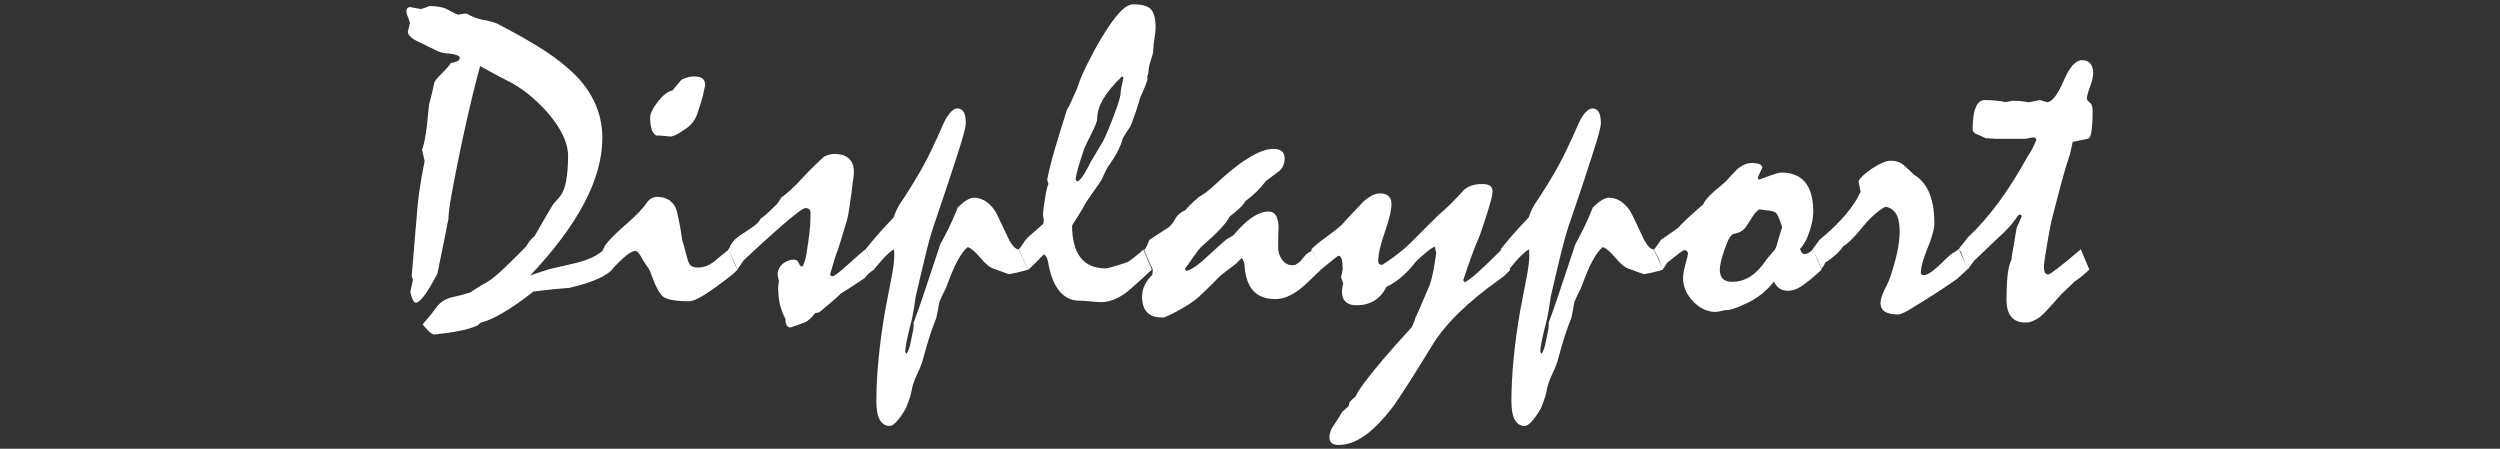
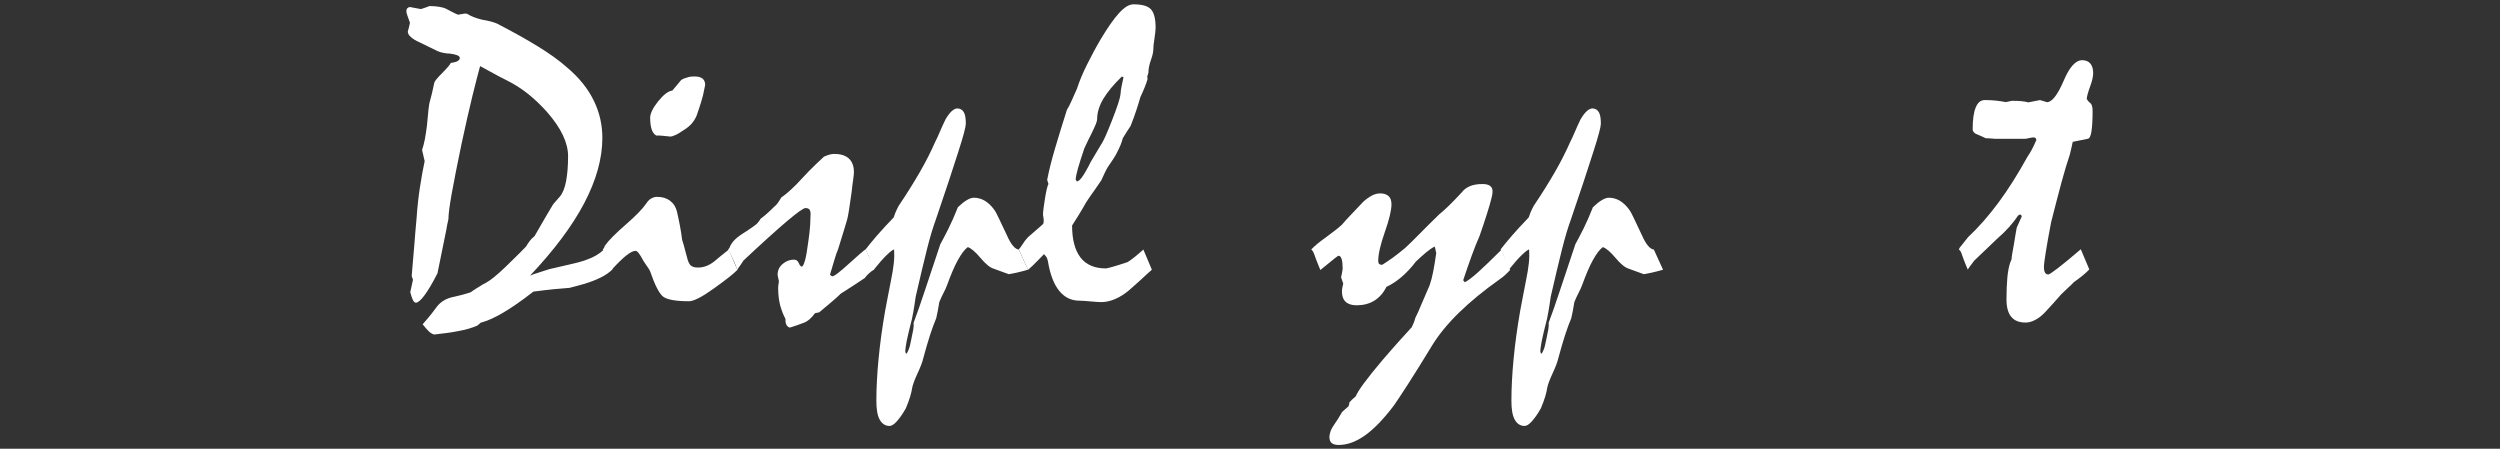
<svg xmlns="http://www.w3.org/2000/svg" version="1.1" id="Layer_1" x="0px" y="0px" viewBox="0 0 173.61 31.16" style="enable-background:new 0 0 173.61 31.16;" xml:space="preserve">
  <rect x="0" y="0" width="173.61" height="31.16" fill="#333333" stroke="none" />
  <style type="text/css">
	.st0{fill:#FFFFFF;}
</style>
  <g>
    <g>
      <path class="st0" d="M41.95,17.31c0.22,0.5,0.42,0.96,0.58,1.4c-0.2,0.2-0.47,0.39-0.81,0.56s-0.73,0.32-1.17,0.45    c-0.12,0.03-0.27,0.07-0.43,0.12c-0.17,0.05-0.36,0.1-0.57,0.15c-0.29,0.02-0.65,0.05-1.06,0.09s-0.9,0.1-1.45,0.17    c-0.79,0.62-1.5,1.11-2.11,1.47c-0.61,0.36-1.13,0.58-1.55,0.69l-0.23,0.2c-0.35,0.15-0.76,0.28-1.26,0.37    c-0.49,0.1-1.07,0.18-1.74,0.25c-0.12-0.03-0.25-0.1-0.37-0.22s-0.27-0.28-0.43-0.49c0.1-0.11,0.23-0.26,0.38-0.44    s0.32-0.39,0.5-0.64c0.15-0.22,0.33-0.41,0.54-0.54c0.21-0.14,0.47-0.24,0.8-0.3c0.33-0.07,0.71-0.17,1.11-0.3    c0.1-0.08,0.23-0.16,0.37-0.25s0.31-0.19,0.5-0.31c0.23-0.11,0.48-0.27,0.73-0.47c0.25-0.2,0.53-0.45,0.84-0.75    c0.41-0.4,0.73-0.71,0.97-0.95c0.24-0.24,0.39-0.39,0.44-0.45c0.08-0.14,0.17-0.27,0.26-0.39s0.2-0.23,0.33-0.33    c0.14-0.24,0.32-0.55,0.53-0.92s0.47-0.8,0.76-1.29c0.05-0.05,0.11-0.12,0.19-0.22c0.08-0.1,0.17-0.2,0.27-0.31    c0.2-0.23,0.35-0.59,0.44-1.07s0.14-1.06,0.14-1.74c0-0.47-0.12-0.95-0.36-1.46s-0.61-1.05-1.1-1.61    c-0.42-0.47-0.86-0.89-1.32-1.26c-0.47-0.37-0.94-0.67-1.42-0.91c-0.37-0.18-0.71-0.36-1.03-0.54s-0.61-0.34-0.88-0.48    C33.2,5.1,33.02,5.8,32.8,6.69s-0.46,1.98-0.74,3.26c-0.3,1.44-0.53,2.6-0.69,3.49s-0.23,1.48-0.23,1.78    c-0.06,0.25-0.11,0.51-0.15,0.76l-0.61,3c-0.35,0.69-0.66,1.2-0.91,1.54c-0.25,0.33-0.45,0.5-0.59,0.5c-0.07,0-0.14-0.06-0.2-0.17    c-0.06-0.12-0.12-0.3-0.19-0.56l0.19-0.87c-0.03-0.06-0.06-0.15-0.09-0.26c0.06-0.66,0.12-1.33,0.17-2    c0.05-0.68,0.11-1.35,0.17-2.02c0.05-0.75,0.13-1.46,0.23-2.12s0.21-1.27,0.33-1.83l-0.18-0.78c0.07-0.19,0.13-0.43,0.19-0.72    s0.1-0.61,0.15-0.98c0.04-0.47,0.08-0.85,0.11-1.14s0.07-0.49,0.11-0.6c0.04-0.13,0.08-0.3,0.13-0.5s0.1-0.45,0.16-0.73    c0.03-0.11,0.21-0.33,0.53-0.65c0.32-0.32,0.53-0.56,0.62-0.72c0.21-0.03,0.37-0.07,0.47-0.13s0.15-0.13,0.15-0.22    c0-0.07-0.06-0.13-0.17-0.18c-0.12-0.05-0.29-0.09-0.53-0.12c-0.11,0-0.24-0.01-0.39-0.04c-0.15-0.02-0.3-0.07-0.45-0.13    l-1.25-0.61c-0.27-0.12-0.47-0.24-0.61-0.37c-0.14-0.12-0.21-0.25-0.21-0.38c0.06-0.2,0.11-0.41,0.15-0.61    c-0.07-0.2-0.13-0.37-0.18-0.5c-0.05-0.13-0.07-0.23-0.07-0.3c0-0.09,0.02-0.16,0.07-0.21c0.05-0.05,0.11-0.08,0.19-0.08    c0.28,0.05,0.53,0.1,0.75,0.14c0.1-0.03,0.2-0.06,0.3-0.1c0.1-0.04,0.2-0.07,0.3-0.11c0.24,0,0.46,0.02,0.65,0.05    s0.34,0.07,0.44,0.11c0.14,0.07,0.29,0.15,0.44,0.23s0.3,0.15,0.44,0.21c0.12-0.02,0.28-0.05,0.49-0.08    c0.06,0,0.12,0.01,0.17,0.03c0.12,0.08,0.27,0.15,0.44,0.22c0.17,0.07,0.37,0.12,0.59,0.18c0.24,0.04,0.45,0.08,0.62,0.13    s0.31,0.09,0.41,0.14c1.08,0.56,2.02,1.08,2.83,1.58s1.47,0.97,2,1.44C40.23,5.4,40.84,6.17,41.24,7c0.4,0.82,0.59,1.68,0.59,2.58    c0,1.42-0.42,2.93-1.26,4.53s-2.1,3.27-3.76,5.03c0.14-0.06,0.33-0.13,0.56-0.2c0.23-0.07,0.5-0.16,0.81-0.26    c0.64-0.14,1.3-0.3,1.98-0.46c0.43-0.12,0.79-0.25,1.08-0.4S41.77,17.5,41.95,17.31z" />
      <path class="st0" d="M41.86,17.32l0.09-0.11L42,17.07c0.27-0.38,0.76-0.87,1.45-1.47s1.17-1.09,1.43-1.47    c0.1-0.16,0.22-0.28,0.35-0.35c0.13-0.07,0.26-0.11,0.4-0.11c0.36,0,0.66,0.09,0.9,0.27s0.41,0.44,0.49,0.8    c0.07,0.31,0.14,0.63,0.2,0.95c0.06,0.32,0.11,0.64,0.15,0.97c0.07,0.2,0.16,0.51,0.26,0.92s0.18,0.65,0.23,0.71    c0.05,0.1,0.13,0.18,0.23,0.22c0.1,0.05,0.23,0.07,0.38,0.07c0.18,0,0.37-0.03,0.56-0.1s0.39-0.18,0.59-0.34    c0.15-0.13,0.31-0.27,0.48-0.4c0.17-0.14,0.33-0.27,0.5-0.4l0.61,1.4c-0.16,0.16-0.38,0.35-0.65,0.56s-0.59,0.45-0.97,0.72    c-0.42,0.3-0.77,0.53-1.07,0.68c-0.29,0.15-0.52,0.22-0.67,0.22c-0.92,0-1.52-0.11-1.8-0.32c-0.27-0.21-0.58-0.81-0.91-1.78    c-0.04-0.08-0.1-0.18-0.18-0.29s-0.17-0.24-0.27-0.4c-0.12-0.23-0.23-0.41-0.32-0.53s-0.17-0.18-0.23-0.18    c-0.16,0-0.38,0.11-0.66,0.33c-0.27,0.22-0.61,0.55-1,0.98c-0.05-0.13-0.11-0.29-0.19-0.47c-0.08-0.18-0.15-0.4-0.24-0.64    c-0.02-0.06-0.05-0.12-0.08-0.17C41.94,17.4,41.9,17.35,41.86,17.32z M48.23,5.31c0.25,0,0.44,0.05,0.56,0.15    c0.12,0.1,0.18,0.25,0.18,0.44c-0.06,0.28-0.11,0.52-0.15,0.72c-0.1,0.37-0.19,0.67-0.27,0.9s-0.13,0.4-0.17,0.5    c-0.09,0.22-0.22,0.42-0.37,0.59c-0.16,0.17-0.35,0.32-0.57,0.45c-0.23,0.16-0.43,0.28-0.59,0.34c-0.16,0.07-0.27,0.09-0.33,0.08    c-0.17-0.02-0.34-0.04-0.49-0.05c-0.16-0.02-0.31-0.02-0.46-0.02C45.44,9.34,45.33,9.2,45.26,9s-0.11-0.48-0.11-0.82    c0-0.3,0.19-0.69,0.56-1.15c0.37-0.46,0.7-0.71,0.98-0.74c0.17-0.21,0.38-0.46,0.61-0.73c0.1-0.07,0.23-0.13,0.4-0.17    C47.83,5.33,48.02,5.31,48.23,5.31z" />
      <path class="st0" d="M50.57,17.32l0.09-0.11c0.04-0.14,0.13-0.29,0.27-0.46c0.14-0.16,0.33-0.32,0.59-0.49    c0.33-0.21,0.6-0.39,0.78-0.52c0.19-0.13,0.3-0.23,0.34-0.29c0.09-0.11,0.15-0.2,0.18-0.26c0.11-0.08,0.25-0.19,0.41-0.33    s0.34-0.31,0.55-0.52c0.07-0.05,0.15-0.13,0.23-0.24s0.16-0.24,0.24-0.38c0.13-0.09,0.28-0.21,0.45-0.35    c0.17-0.14,0.36-0.33,0.59-0.55c0.25-0.27,0.54-0.58,0.86-0.91s0.68-0.67,1.07-1.03c0.13-0.06,0.26-0.11,0.37-0.14    s0.23-0.05,0.34-0.05c0.46,0,0.8,0.11,1.03,0.33s0.34,0.53,0.34,0.94c0,0.1-0.02,0.27-0.05,0.5c-0.04,0.23-0.07,0.53-0.11,0.88    c-0.14,1.03-0.24,1.65-0.3,1.87s-0.27,0.92-0.64,2.1c-0.08,0.19-0.17,0.43-0.25,0.72s-0.19,0.63-0.31,1.04    c0.02,0.04,0.07,0.08,0.15,0.12c0.07,0,0.2-0.07,0.38-0.21s0.43-0.34,0.73-0.62c0.35-0.32,0.63-0.57,0.84-0.75    c0.2-0.17,0.33-0.27,0.38-0.3c0.12,0.27,0.23,0.53,0.33,0.75s0.19,0.44,0.26,0.65c-0.13,0.08-0.25,0.17-0.36,0.27    s-0.21,0.21-0.3,0.33c-0.21,0.14-0.46,0.3-0.74,0.49c-0.28,0.18-0.59,0.38-0.92,0.59c-0.15,0.15-0.36,0.34-0.62,0.56    s-0.55,0.46-0.88,0.74l-0.29,0.06c-0.14,0.19-0.28,0.34-0.4,0.44s-0.24,0.17-0.34,0.21c-0.16,0.06-0.33,0.12-0.49,0.18    s-0.34,0.11-0.52,0.17c-0.11-0.03-0.19-0.1-0.24-0.2s-0.07-0.23-0.06-0.4c-0.15-0.27-0.27-0.59-0.37-0.94    c-0.09-0.35-0.14-0.75-0.14-1.19c0-0.08,0-0.17,0.02-0.26s0.02-0.17,0.03-0.24C54.04,19.28,54,19.13,54,19.08    c0-0.3,0.12-0.56,0.35-0.75c0.23-0.2,0.5-0.3,0.79-0.3c0.15,0,0.26,0.08,0.33,0.24c0.07,0.16,0.13,0.24,0.21,0.24    c0.07,0,0.14-0.14,0.22-0.42s0.15-0.69,0.22-1.23c0.07-0.47,0.12-0.87,0.14-1.22s0.03-0.61,0.03-0.79c0-0.13-0.03-0.23-0.08-0.3    s-0.15-0.1-0.28-0.1s-0.56,0.3-1.28,0.91c-0.72,0.61-1.73,1.52-3.02,2.73c-0.04,0.07-0.1,0.16-0.17,0.26s-0.17,0.23-0.27,0.38    c-0.04-0.15-0.11-0.34-0.21-0.56C50.87,17.94,50.74,17.66,50.57,17.32z" />
      <path class="st0" d="M60.11,17.32c0.2-0.26,0.46-0.58,0.78-0.95s0.71-0.79,1.17-1.27c0.03-0.09,0.07-0.2,0.12-0.33    s0.13-0.29,0.23-0.48c0.54-0.8,1.02-1.57,1.45-2.31c0.43-0.74,0.79-1.46,1.1-2.16c0.09-0.17,0.19-0.39,0.3-0.65    s0.24-0.55,0.4-0.88c0.14-0.24,0.28-0.43,0.42-0.56s0.27-0.2,0.4-0.2c0.2,0,0.35,0.09,0.45,0.26c0.1,0.17,0.14,0.44,0.14,0.81    c0,0.2-0.17,0.86-0.53,1.97c-0.35,1.11-0.87,2.68-1.56,4.7c-0.18,0.49-0.39,1.17-0.61,2.05s-0.48,1.97-0.78,3.28    c-0.03,0.19-0.06,0.42-0.1,0.67s-0.09,0.55-0.16,0.88c-0.17,0.65-0.29,1.17-0.37,1.55c-0.07,0.39-0.1,0.63-0.09,0.75l0.06,0.12    c0.05-0.03,0.11-0.13,0.17-0.29c0.07-0.16,0.12-0.4,0.18-0.7c0.06-0.27,0.11-0.51,0.14-0.69c0.03-0.19,0.04-0.34,0.02-0.46    c0.22-0.59,0.49-1.34,0.79-2.26s0.66-1.99,1.07-3.21c0.16-0.29,0.35-0.65,0.56-1.07s0.43-0.92,0.66-1.5    c0.23-0.22,0.44-0.39,0.63-0.5c0.19-0.11,0.35-0.16,0.48-0.16c0.28,0,0.55,0.08,0.79,0.23s0.47,0.38,0.67,0.67    c0.05,0.07,0.14,0.25,0.28,0.54s0.32,0.68,0.56,1.18c0.13,0.3,0.27,0.54,0.41,0.71c0.14,0.17,0.28,0.26,0.41,0.27l0.64,1.4    c-0.05,0.01-0.19,0.05-0.4,0.11s-0.53,0.13-0.94,0.2l-1.04-0.38c-0.25-0.07-0.56-0.32-0.92-0.75s-0.65-0.67-0.88-0.75    c-0.21,0.15-0.44,0.45-0.69,0.9s-0.49,1.03-0.75,1.74c-0.06,0.16-0.14,0.34-0.24,0.53s-0.2,0.4-0.3,0.65    c-0.06,0.39-0.13,0.76-0.21,1.11c-0.13,0.3-0.27,0.69-0.43,1.17s-0.31,1.03-0.49,1.68c-0.05,0.22-0.18,0.56-0.39,1.01    s-0.33,0.79-0.37,1.02c-0.02,0.14-0.06,0.33-0.13,0.56s-0.17,0.51-0.3,0.82c-0.23,0.41-0.45,0.71-0.64,0.92    c-0.19,0.21-0.36,0.31-0.49,0.31c-0.3,0-0.53-0.15-0.69-0.44s-0.23-0.73-0.23-1.31c0-0.87,0.05-1.83,0.15-2.88    c0.1-1.05,0.25-2.17,0.46-3.37c0.06-0.34,0.13-0.7,0.2-1.05c0.07-0.35,0.14-0.72,0.21-1.08c0.09-0.43,0.15-0.82,0.19-1.17    c0.04-0.36,0.04-0.68,0.02-0.96c-0.1,0.03-0.27,0.16-0.51,0.39c-0.24,0.23-0.54,0.57-0.91,1.03c-0.04-0.15-0.11-0.34-0.21-0.56    C60.4,17.94,60.27,17.66,60.11,17.32z" />
      <path class="st0" d="M70.75,17.32c0.09-0.1,0.18-0.23,0.27-0.37c0.09-0.15,0.21-0.31,0.37-0.48l1.01-0.88    c0.04-0.03,0.06-0.07,0.07-0.12c0-0.05,0.01-0.12,0.01-0.21c-0.01-0.13-0.03-0.24-0.05-0.32c0-0.23,0.05-0.62,0.14-1.17    s0.17-0.88,0.24-0.99l-0.09-0.29c0.13-0.68,0.32-1.42,0.56-2.23s0.51-1.68,0.81-2.63c0.1-0.16,0.21-0.37,0.32-0.62    s0.24-0.53,0.38-0.85c0.17-0.53,0.4-1.08,0.69-1.66s0.6-1.17,0.96-1.78c0.48-0.8,0.9-1.41,1.27-1.81c0.37-0.41,0.7-0.61,1-0.61    c0.59,0,0.99,0.11,1.21,0.34s0.33,0.66,0.33,1.29c0,0.16-0.03,0.41-0.08,0.75c-0.06,0.34-0.08,0.6-0.08,0.77    c0,0.17-0.06,0.42-0.17,0.73s-0.17,0.6-0.17,0.87c-0.01,0.08-0.04,0.16-0.08,0.24l0.02,0.21c-0.04,0.14-0.1,0.31-0.18,0.52    c-0.08,0.2-0.19,0.45-0.32,0.73C79.12,7,79.03,7.3,78.92,7.63c-0.11,0.33-0.24,0.7-0.4,1.1c-0.06,0.1-0.14,0.23-0.24,0.37    c-0.1,0.15-0.2,0.31-0.31,0.5c-0.03,0.13-0.08,0.28-0.15,0.46c-0.07,0.17-0.17,0.38-0.29,0.61c-0.06,0.12-0.14,0.25-0.24,0.4    s-0.22,0.32-0.37,0.55c-0.06,0.1-0.13,0.23-0.2,0.38c-0.07,0.15-0.15,0.33-0.24,0.52c-0.11,0.17-0.26,0.39-0.44,0.64    s-0.39,0.55-0.62,0.9c-0.31,0.56-0.64,1.09-0.97,1.6c0,0.98,0.2,1.73,0.59,2.23s0.98,0.75,1.76,0.75c0.05,0,0.2-0.04,0.46-0.11    c0.25-0.07,0.6-0.18,1.05-0.33c0.13-0.08,0.29-0.2,0.47-0.34c0.18-0.15,0.39-0.32,0.62-0.53l0.59,1.4    c-0.26,0.23-0.53,0.47-0.79,0.72c-0.26,0.24-0.53,0.48-0.81,0.72c-0.31,0.26-0.63,0.46-0.96,0.6c-0.33,0.14-0.65,0.21-0.96,0.21    c-0.16,0-0.41-0.02-0.75-0.05s-0.59-0.05-0.76-0.05c-0.57,0-1.04-0.23-1.41-0.69s-0.63-1.14-0.78-2.06    c-0.02-0.09-0.05-0.17-0.08-0.24c-0.04-0.07-0.1-0.15-0.19-0.24c-0.13,0.13-0.29,0.29-0.46,0.47s-0.39,0.39-0.65,0.62L70.75,17.32    z M78.02,5.37l-0.11-0.06c-0.57,0.55-1,1.07-1.29,1.55c-0.29,0.49-0.43,0.96-0.43,1.42c0,0.07-0.03,0.19-0.1,0.36    s-0.17,0.38-0.3,0.65c-0.16,0.31-0.33,0.66-0.5,1.04c-0.19,0.57-0.34,1.03-0.44,1.39c-0.1,0.36-0.15,0.61-0.15,0.76l0.09,0.12    c0.09-0.01,0.2-0.1,0.33-0.27c0.13-0.17,0.28-0.43,0.46-0.76c0.08-0.18,0.2-0.4,0.35-0.64s0.32-0.53,0.52-0.87    c0.16-0.22,0.42-0.8,0.78-1.72s0.55-1.51,0.58-1.77c0.01-0.2,0.04-0.4,0.08-0.6C77.94,5.76,77.98,5.56,78.02,5.37z" />
-       <path class="st0" d="M79.83,16.65l1.39-0.91c0.05-0.05,0.11-0.12,0.18-0.21s0.15-0.21,0.24-0.37c0.07-0.13,0.17-0.24,0.28-0.33    s0.25-0.17,0.4-0.24c0.08-0.1,0.2-0.23,0.35-0.38s0.35-0.33,0.58-0.53c0.11-0.06,0.25-0.15,0.43-0.27    c0.17-0.12,0.36-0.27,0.56-0.46c0.92-0.87,1.73-1.53,2.43-1.96c0.7-0.44,1.28-0.65,1.76-0.65c0.26,0,0.46,0.06,0.59,0.17    s0.19,0.27,0.19,0.47c0,0.21-0.04,0.4-0.11,0.56c-0.08,0.16-0.2,0.3-0.36,0.41c-0.25,0.18-0.53,0.39-0.82,0.61    c-0.16,0.21-0.36,0.44-0.59,0.68c-0.23,0.24-0.51,0.47-0.82,0.71c-0.1,0.13-0.19,0.25-0.26,0.35c-0.05,0.05-0.15,0.14-0.29,0.27    s-0.33,0.28-0.56,0.46c-0.1,0.22-0.32,0.51-0.66,0.87c-0.34,0.36-0.79,0.78-1.36,1.28c-0.07,0.07-0.2,0.23-0.38,0.49    c-0.18,0.25-0.42,0.59-0.72,1.01l0.11,0.14c0.22-0.07,0.46-0.19,0.7-0.37s0.51-0.4,0.81-0.69c0.35-0.31,0.63-0.57,0.85-0.77    s0.37-0.33,0.46-0.39c0.07-0.04,0.14-0.08,0.21-0.12s0.15-0.09,0.24-0.15c0.47-0.56,0.9-0.97,1.31-1.24    c0.41-0.27,0.78-0.4,1.13-0.4c0.21,0,0.38,0.08,0.49,0.25s0.18,0.42,0.2,0.75c-0.02,0.51-0.03,1-0.03,1.46    c-0.01,0.32,0.08,0.62,0.27,0.88c0.19,0.26,0.43,0.39,0.74,0.39c0.09,0,0.18-0.02,0.27-0.08c0.09-0.05,0.18-0.12,0.27-0.2    c0.07-0.09,0.14-0.18,0.21-0.26s0.13-0.16,0.21-0.24c0.04-0.02,0.1-0.06,0.18-0.11c0.08-0.05,0.15-0.11,0.22-0.18    c0.14,0.3,0.26,0.57,0.36,0.8s0.17,0.43,0.22,0.6c-0.23,0.21-0.46,0.43-0.69,0.66s-0.47,0.44-0.72,0.65    c-0.3,0.23-0.6,0.41-0.88,0.53s-0.57,0.18-0.85,0.18c-0.66,0-1.17-0.19-1.52-0.56s-0.56-0.94-0.62-1.71    c0-0.09-0.01-0.19-0.04-0.28c-0.03-0.1-0.08-0.2-0.16-0.3c-0.05,0.05-0.11,0.1-0.17,0.16s-0.13,0.13-0.21,0.22    c-0.13,0.1-0.3,0.23-0.5,0.38s-0.43,0.33-0.69,0.55c-0.36,0.37-0.65,0.67-0.9,0.9s-0.42,0.4-0.52,0.5    c-0.2,0.17-0.44,0.35-0.71,0.52s-0.57,0.35-0.91,0.53c-0.21,0.11-0.4,0.2-0.55,0.27s-0.26,0.1-0.33,0.1    c-0.49,0-0.85-0.12-1.08-0.36s-0.35-0.61-0.35-1.1c0-0.27,0.06-0.54,0.18-0.78c0.12-0.25,0.29-0.49,0.53-0.72    c0.02-0.13,0.03-0.24,0.03-0.32c0-0.05-0.01-0.1-0.04-0.16s-0.06-0.12-0.1-0.19c-0.06-0.14-0.13-0.3-0.21-0.48    s-0.16-0.37-0.25-0.57c0.04-0.04,0.1-0.12,0.17-0.24S79.73,16.83,79.83,16.65z" />
      <path class="st0" d="M91.06,17.32c0.23-0.24,0.59-0.54,1.07-0.88c0.48-0.35,0.84-0.63,1.07-0.85c0.15-0.18,0.35-0.4,0.6-0.66    c0.24-0.26,0.53-0.57,0.87-0.92c0.2-0.18,0.4-0.32,0.6-0.43c0.19-0.1,0.39-0.15,0.58-0.15c0.24,0,0.43,0.06,0.57,0.18    s0.21,0.31,0.21,0.58c0,0.4-0.15,1.04-0.46,1.92c-0.31,0.88-0.46,1.55-0.46,2.01c0,0.1,0.02,0.17,0.07,0.21    c0.05,0.04,0.1,0.06,0.16,0.06l0.08-0.02c0.19-0.12,0.42-0.28,0.68-0.46s0.55-0.42,0.88-0.69c0.26-0.24,0.59-0.56,0.98-0.96    c0.39-0.4,0.85-0.85,1.38-1.37c0.2-0.16,0.43-0.37,0.69-0.62s0.55-0.56,0.88-0.91c0.13-0.18,0.32-0.32,0.56-0.43    c0.24-0.1,0.53-0.15,0.88-0.15c0.23,0,0.41,0.04,0.53,0.13c0.12,0.09,0.17,0.22,0.17,0.39c0,0.07-0.01,0.14-0.02,0.21    c-0.02,0.07-0.03,0.13-0.04,0.19c-0.07,0.3-0.18,0.68-0.32,1.12s-0.31,0.96-0.52,1.56c-0.17,0.38-0.35,0.83-0.54,1.35    s-0.39,1.1-0.6,1.73l0.11,0.14c0.21-0.1,0.53-0.34,0.95-0.72s0.95-0.89,1.59-1.53l0.61,1.4c-0.08,0.08-0.18,0.18-0.3,0.3    s-0.27,0.24-0.46,0.37c-1.09,0.77-2.02,1.54-2.79,2.29c-0.78,0.76-1.39,1.51-1.85,2.25c-0.68,1.12-1.25,2.03-1.7,2.73    c-0.45,0.7-0.78,1.19-0.98,1.48c-0.7,0.92-1.36,1.61-1.99,2.06c-0.63,0.45-1.24,0.67-1.84,0.67c-0.22,0-0.39-0.05-0.49-0.14    s-0.15-0.23-0.15-0.43c0-0.1,0.03-0.23,0.08-0.38s0.14-0.31,0.27-0.49c0.19-0.27,0.37-0.56,0.53-0.85l0.45-0.4    c0.04-0.13,0.06-0.22,0.06-0.27c0.04-0.05,0.1-0.11,0.17-0.18c0.08-0.07,0.16-0.15,0.27-0.24c0.07-0.18,0.26-0.49,0.57-0.91    s0.74-0.96,1.3-1.62c0.42-0.49,0.8-0.92,1.14-1.3s0.64-0.7,0.88-0.97c0.04-0.08,0.08-0.18,0.13-0.29    c0.05-0.11,0.08-0.22,0.11-0.34c0.13-0.26,0.28-0.58,0.43-0.96c0.16-0.38,0.35-0.82,0.57-1.32c0.1-0.29,0.19-0.63,0.26-1.01    c0.07-0.38,0.14-0.79,0.2-1.24c-0.02-0.04-0.03-0.09-0.04-0.16s-0.03-0.16-0.07-0.28c-0.18,0.09-0.38,0.23-0.6,0.41    s-0.45,0.4-0.71,0.64c-0.33,0.44-0.68,0.8-1.02,1.09c-0.35,0.29-0.69,0.51-1.02,0.66c-0.22,0.44-0.51,0.76-0.86,0.97    s-0.75,0.31-1.21,0.31c-0.33,0-0.59-0.08-0.76-0.24c-0.17-0.16-0.26-0.4-0.26-0.72c0-0.06,0.01-0.14,0.02-0.23    c0.02-0.09,0.04-0.2,0.07-0.32c-0.04-0.1-0.09-0.24-0.15-0.43c0.04-0.17,0.08-0.37,0.11-0.58c0-0.3-0.02-0.53-0.07-0.69    c-0.05-0.15-0.12-0.23-0.22-0.23l-0.06,0.03c-0.11,0.08-0.27,0.2-0.47,0.37c-0.2,0.16-0.45,0.36-0.73,0.59    c-0.05-0.13-0.11-0.29-0.19-0.47c-0.08-0.18-0.15-0.4-0.24-0.64c-0.02-0.06-0.05-0.12-0.08-0.17    C91.13,17.4,91.1,17.35,91.06,17.32z" />
      <path class="st0" d="M104.21,17.32c0.2-0.26,0.46-0.58,0.78-0.95s0.71-0.79,1.17-1.27c0.03-0.09,0.07-0.2,0.12-0.33    s0.13-0.29,0.23-0.48c0.54-0.8,1.02-1.57,1.45-2.31s0.79-1.46,1.1-2.16c0.09-0.17,0.19-0.39,0.3-0.65s0.24-0.55,0.4-0.88    c0.14-0.24,0.28-0.43,0.42-0.56s0.27-0.2,0.4-0.2c0.2,0,0.35,0.09,0.45,0.26c0.1,0.17,0.14,0.44,0.14,0.81    c0,0.2-0.17,0.86-0.53,1.97c-0.35,1.11-0.87,2.68-1.56,4.7c-0.18,0.49-0.39,1.17-0.61,2.05s-0.48,1.97-0.78,3.28    c-0.03,0.19-0.06,0.42-0.1,0.67s-0.09,0.55-0.16,0.88c-0.17,0.65-0.29,1.17-0.37,1.55c-0.07,0.39-0.1,0.63-0.09,0.75l0.06,0.12    c0.05-0.03,0.11-0.13,0.17-0.29c0.07-0.16,0.12-0.4,0.18-0.7c0.06-0.27,0.11-0.51,0.14-0.69c0.03-0.19,0.04-0.34,0.02-0.46    c0.22-0.59,0.49-1.34,0.79-2.26s0.66-1.99,1.07-3.21c0.16-0.29,0.35-0.65,0.56-1.07s0.43-0.92,0.66-1.5    c0.23-0.22,0.44-0.39,0.63-0.5c0.19-0.11,0.35-0.16,0.48-0.16c0.28,0,0.55,0.08,0.79,0.23s0.47,0.38,0.67,0.67    c0.05,0.07,0.14,0.25,0.28,0.54s0.32,0.68,0.56,1.18c0.13,0.3,0.27,0.54,0.41,0.71c0.14,0.17,0.28,0.26,0.41,0.27l0.64,1.4    c-0.05,0.01-0.19,0.05-0.4,0.11s-0.53,0.13-0.94,0.2l-1.04-0.38c-0.25-0.07-0.56-0.32-0.92-0.75s-0.65-0.67-0.88-0.75    c-0.21,0.15-0.44,0.45-0.69,0.9s-0.49,1.03-0.75,1.74c-0.06,0.16-0.14,0.34-0.24,0.53s-0.2,0.4-0.3,0.65    c-0.06,0.39-0.13,0.76-0.21,1.11c-0.13,0.3-0.27,0.69-0.43,1.17s-0.31,1.03-0.49,1.68c-0.05,0.22-0.18,0.56-0.39,1.01    s-0.33,0.79-0.37,1.02c-0.02,0.14-0.06,0.33-0.13,0.56s-0.17,0.51-0.3,0.82c-0.23,0.41-0.45,0.71-0.64,0.92    c-0.19,0.21-0.36,0.31-0.49,0.31c-0.3,0-0.53-0.15-0.69-0.44s-0.23-0.73-0.23-1.31c0-0.87,0.05-1.83,0.15-2.88    s0.25-2.17,0.46-3.37c0.06-0.34,0.13-0.7,0.2-1.05c0.07-0.35,0.14-0.72,0.21-1.08c0.09-0.43,0.15-0.82,0.19-1.17    c0.04-0.36,0.04-0.68,0.02-0.96c-0.1,0.03-0.27,0.16-0.51,0.39c-0.24,0.23-0.54,0.57-0.91,1.03c-0.04-0.15-0.11-0.34-0.21-0.56    C104.51,17.94,104.38,17.66,104.21,17.32z" />
-       <path class="st0" d="M114.86,17.32c0.07-0.07,0.14-0.17,0.22-0.28s0.17-0.25,0.27-0.39l1.17-0.81c0.14-0.17,0.36-0.39,0.65-0.66    s0.66-0.6,1.1-0.98c0.05-0.11,0.13-0.24,0.25-0.39c0.12-0.15,0.26-0.29,0.42-0.43c0.14-0.13,0.28-0.26,0.43-0.37    c0.14-0.12,0.27-0.23,0.4-0.34c0.15-0.15,0.3-0.3,0.43-0.46c0.14-0.15,0.28-0.3,0.42-0.44c0.16-0.14,0.33-0.25,0.5-0.33    s0.36-0.12,0.56-0.12c0.22,0,0.39,0.03,0.51,0.08c0.12,0.06,0.18,0.13,0.19,0.24c-0.1,0.23-0.21,0.47-0.32,0.7l0.09,0.14    c0.45-0.17,0.8-0.3,1.05-0.38s0.42-0.12,0.49-0.12c0.74,0,1.3,0.23,1.67,0.68s0.56,1.13,0.56,2.05c0,0.17-0.02,0.38-0.06,0.61    s-0.11,0.49-0.2,0.76c-0.1,0.3-0.21,0.56-0.33,0.76s-0.23,0.35-0.33,0.44c0.04,0.13,0.09,0.23,0.14,0.28    c0.05,0.06,0.12,0.08,0.2,0.08c0.08,0,0.16-0.03,0.25-0.08s0.19-0.13,0.31-0.23c0.1,0.22,0.2,0.45,0.3,0.69    c0.1,0.24,0.2,0.48,0.3,0.71c-0.18,0.16-0.36,0.32-0.53,0.47s-0.36,0.3-0.55,0.44c-0.23,0.19-0.45,0.33-0.66,0.42    c-0.21,0.09-0.41,0.13-0.62,0.13c-0.23,0-0.43-0.06-0.58-0.17s-0.27-0.27-0.37-0.47c-0.25,0.33-0.56,0.64-0.92,0.92    s-0.76,0.51-1.2,0.69c-0.25,0.12-0.48,0.22-0.69,0.28c-0.21,0.07-0.4,0.1-0.57,0.1c-0.05,0-0.15,0.02-0.3,0.06    c-0.15,0.04-0.27,0.06-0.36,0.06c-0.58,0-1.1-0.24-1.57-0.73s-0.7-1.03-0.7-1.63c0-0.24,0.06-0.57,0.17-0.97s0.17-0.64,0.17-0.71    s-0.02-0.13-0.07-0.18c-0.05-0.05-0.11-0.07-0.19-0.07c-0.05,0-0.17,0.08-0.37,0.23s-0.47,0.37-0.82,0.65    c-0.03,0.04-0.07,0.1-0.11,0.18s-0.11,0.17-0.2,0.27c-0.08-0.23-0.17-0.47-0.27-0.71C115.09,17.78,114.98,17.55,114.86,17.32z     M122.19,14.54c-0.05,0.01-0.12,0.06-0.22,0.16c-0.1,0.1-0.19,0.22-0.28,0.36c-0.14,0.23-0.3,0.49-0.49,0.76    c-0.11,0.12-0.23,0.22-0.36,0.28c-0.13,0.07-0.27,0.11-0.43,0.14c-0.1,0.01-0.21,0.11-0.32,0.3c-0.11,0.19-0.22,0.46-0.34,0.81    c-0.11,0.31-0.19,0.58-0.24,0.81c-0.05,0.22-0.08,0.41-0.08,0.56c0,0.28,0.07,0.5,0.21,0.64s0.36,0.21,0.65,0.21    c0.47,0,0.9-0.13,1.29-0.39s0.76-0.65,1.1-1.17c0.16-0.19,0.31-0.38,0.46-0.55c0.08-0.06,0.15-0.16,0.2-0.3    c0.05-0.14,0.1-0.31,0.15-0.51l0.27-0.87c-0.09-0.3-0.18-0.55-0.26-0.72c-0.08-0.18-0.16-0.29-0.24-0.33    c-0.05-0.03-0.16-0.06-0.34-0.1C122.76,14.62,122.51,14.58,122.19,14.54z" />
-       <path class="st0" d="M125.87,17.32c0.16-0.21,0.33-0.44,0.49-0.67c0.74-0.61,1.35-1.2,1.82-1.76c0.47-0.56,0.81-1.09,1.03-1.58    l-0.15-0.73c0.13-0.25,0.46-0.55,0.98-0.9c0.52-0.34,0.95-0.52,1.27-0.52c0.35,0,0.64,0.1,0.88,0.3s0.47,0.42,0.69,0.64    c0.11,0.07,0.19,0.13,0.24,0.17c0.41,0.3,0.71,0.73,0.91,1.26c0.2,0.54,0.3,1.19,0.3,1.96c0,0.41-0.16,0.99-0.47,1.74    c-0.31,0.76-0.47,1.33-0.47,1.71c0,0.05,0.02,0.09,0.05,0.12c0.04,0.03,0.08,0.05,0.14,0.05c0.13,0,0.29-0.06,0.47-0.18    s0.38-0.28,0.59-0.48c0.54-0.53,0.86-0.82,0.98-0.88c0.11-0.06,0.25-0.15,0.41-0.28c0.08,0.2,0.18,0.42,0.29,0.65    s0.22,0.48,0.32,0.75c-0.09,0.08-0.2,0.18-0.31,0.29c-0.12,0.11-0.26,0.24-0.42,0.38c-0.35,0.25-0.79,0.56-1.35,0.92    c-0.55,0.36-1.22,0.77-1.99,1.24c-0.2,0.13-0.44,0.24-0.7,0.32c-0.43,0-0.75-0.06-0.96-0.19c-0.21-0.13-0.32-0.33-0.32-0.62    c0-0.11,0.02-0.24,0.07-0.39s0.11-0.31,0.19-0.48c0.06-0.13,0.13-0.27,0.2-0.4c0.07-0.14,0.13-0.28,0.18-0.42    c0.22-0.64,0.39-1.23,0.51-1.78c0.12-0.55,0.18-1.04,0.18-1.48c0-0.54-0.08-0.95-0.25-1.23s-0.42-0.45-0.75-0.49    c-0.22,0.12-0.47,0.29-0.73,0.52s-0.53,0.5-0.81,0.84c-0.29,0.37-0.56,0.67-0.79,0.9s-0.43,0.39-0.58,0.47    c-0.09,0.15-0.24,0.32-0.44,0.52c-0.2,0.19-0.47,0.4-0.81,0.62c-0.02,0.04-0.05,0.1-0.09,0.18c-0.04,0.08-0.11,0.17-0.2,0.27    c-0.08-0.23-0.17-0.46-0.27-0.69C126.11,17.8,125.99,17.57,125.87,17.32z" />
      <path class="st0" d="M136.03,17.32l0.06-0.12c0.06-0.08,0.14-0.18,0.24-0.3c0.1-0.12,0.21-0.26,0.34-0.43    c0.72-0.67,1.42-1.47,2.11-2.4c0.69-0.93,1.36-2,2.03-3.21c0.08-0.11,0.17-0.26,0.27-0.44c0.1-0.18,0.21-0.41,0.33-0.69    c0-0.06-0.02-0.11-0.05-0.14c-0.03-0.03-0.08-0.05-0.15-0.05c-0.06,0-0.16,0.02-0.3,0.05s-0.24,0.05-0.31,0.05h-1.9    c-0.08,0-0.22,0-0.4-0.02s-0.32-0.02-0.4-0.02c-0.1-0.05-0.2-0.09-0.28-0.13c-0.09-0.04-0.17-0.07-0.25-0.11    c-0.12-0.04-0.22-0.09-0.28-0.16c-0.07-0.07-0.1-0.14-0.1-0.24c0-0.65,0.07-1.15,0.21-1.49c0.14-0.35,0.35-0.52,0.63-0.52    s0.55,0.01,0.8,0.04c0.25,0.03,0.47,0.06,0.66,0.1c0.15-0.03,0.29-0.06,0.43-0.09c0.27,0,0.51,0.01,0.7,0.03s0.34,0.05,0.44,0.08    c0.13-0.03,0.26-0.06,0.39-0.08s0.27-0.05,0.42-0.08l0.5,0.15c0.36-0.04,0.73-0.54,1.14-1.49c0.4-0.95,0.83-1.43,1.29-1.43    c0.24,0,0.43,0.08,0.56,0.23s0.2,0.38,0.2,0.67c0,0.23-0.07,0.54-0.21,0.92s-0.22,0.67-0.24,0.86c0.02,0.04,0.05,0.08,0.08,0.13    s0.09,0.1,0.16,0.16c0.06,0.04,0.1,0.11,0.13,0.21s0.04,0.22,0.04,0.36c0,0.61-0.03,1.08-0.08,1.41s-0.14,0.5-0.27,0.51    l-1.03,0.21c-0.02,0.1-0.05,0.23-0.08,0.37c-0.03,0.15-0.07,0.32-0.12,0.51c-0.17,0.51-0.37,1.15-0.58,1.93    c-0.21,0.78-0.45,1.71-0.72,2.77c-0.16,0.85-0.29,1.54-0.37,2.07c-0.09,0.53-0.13,0.88-0.13,1.07c0,0.16,0.03,0.28,0.08,0.37    c0.05,0.08,0.13,0.12,0.23,0.12c0.06,0,0.28-0.15,0.66-0.44s0.91-0.73,1.59-1.31l0.59,1.4c-0.1,0.11-0.24,0.24-0.43,0.4    c-0.18,0.15-0.4,0.31-0.65,0.49c-0.1,0.11-0.23,0.24-0.38,0.37c-0.15,0.14-0.32,0.3-0.5,0.48c-0.18,0.2-0.36,0.41-0.54,0.61    s-0.36,0.4-0.54,0.59c-0.24,0.26-0.48,0.45-0.72,0.57c-0.23,0.12-0.45,0.18-0.66,0.18c-0.45,0-0.78-0.13-1-0.4    c-0.22-0.26-0.33-0.67-0.33-1.2c0-0.59,0.02-1.1,0.06-1.53s0.11-0.78,0.2-1.04c0.04-0.08,0.07-0.15,0.09-0.21    c0-0.1,0.02-0.24,0.05-0.41s0.07-0.38,0.11-0.61c0.06-0.4,0.13-0.79,0.2-1.19c0.11-0.24,0.23-0.5,0.35-0.78    c0-0.05-0.04-0.1-0.12-0.14l-0.15,0.09c-0.15,0.24-0.35,0.5-0.59,0.77c-0.24,0.27-0.53,0.55-0.87,0.85c-0.52,0.5-1.05,1-1.58,1.51    c-0.03,0.05-0.09,0.13-0.17,0.23s-0.17,0.23-0.27,0.38c-0.05-0.12-0.11-0.28-0.19-0.46c-0.08-0.19-0.15-0.4-0.24-0.65    c-0.02-0.06-0.05-0.12-0.08-0.17C136.11,17.4,136.07,17.35,136.03,17.32z" />
    </g>
  </g>
</svg>